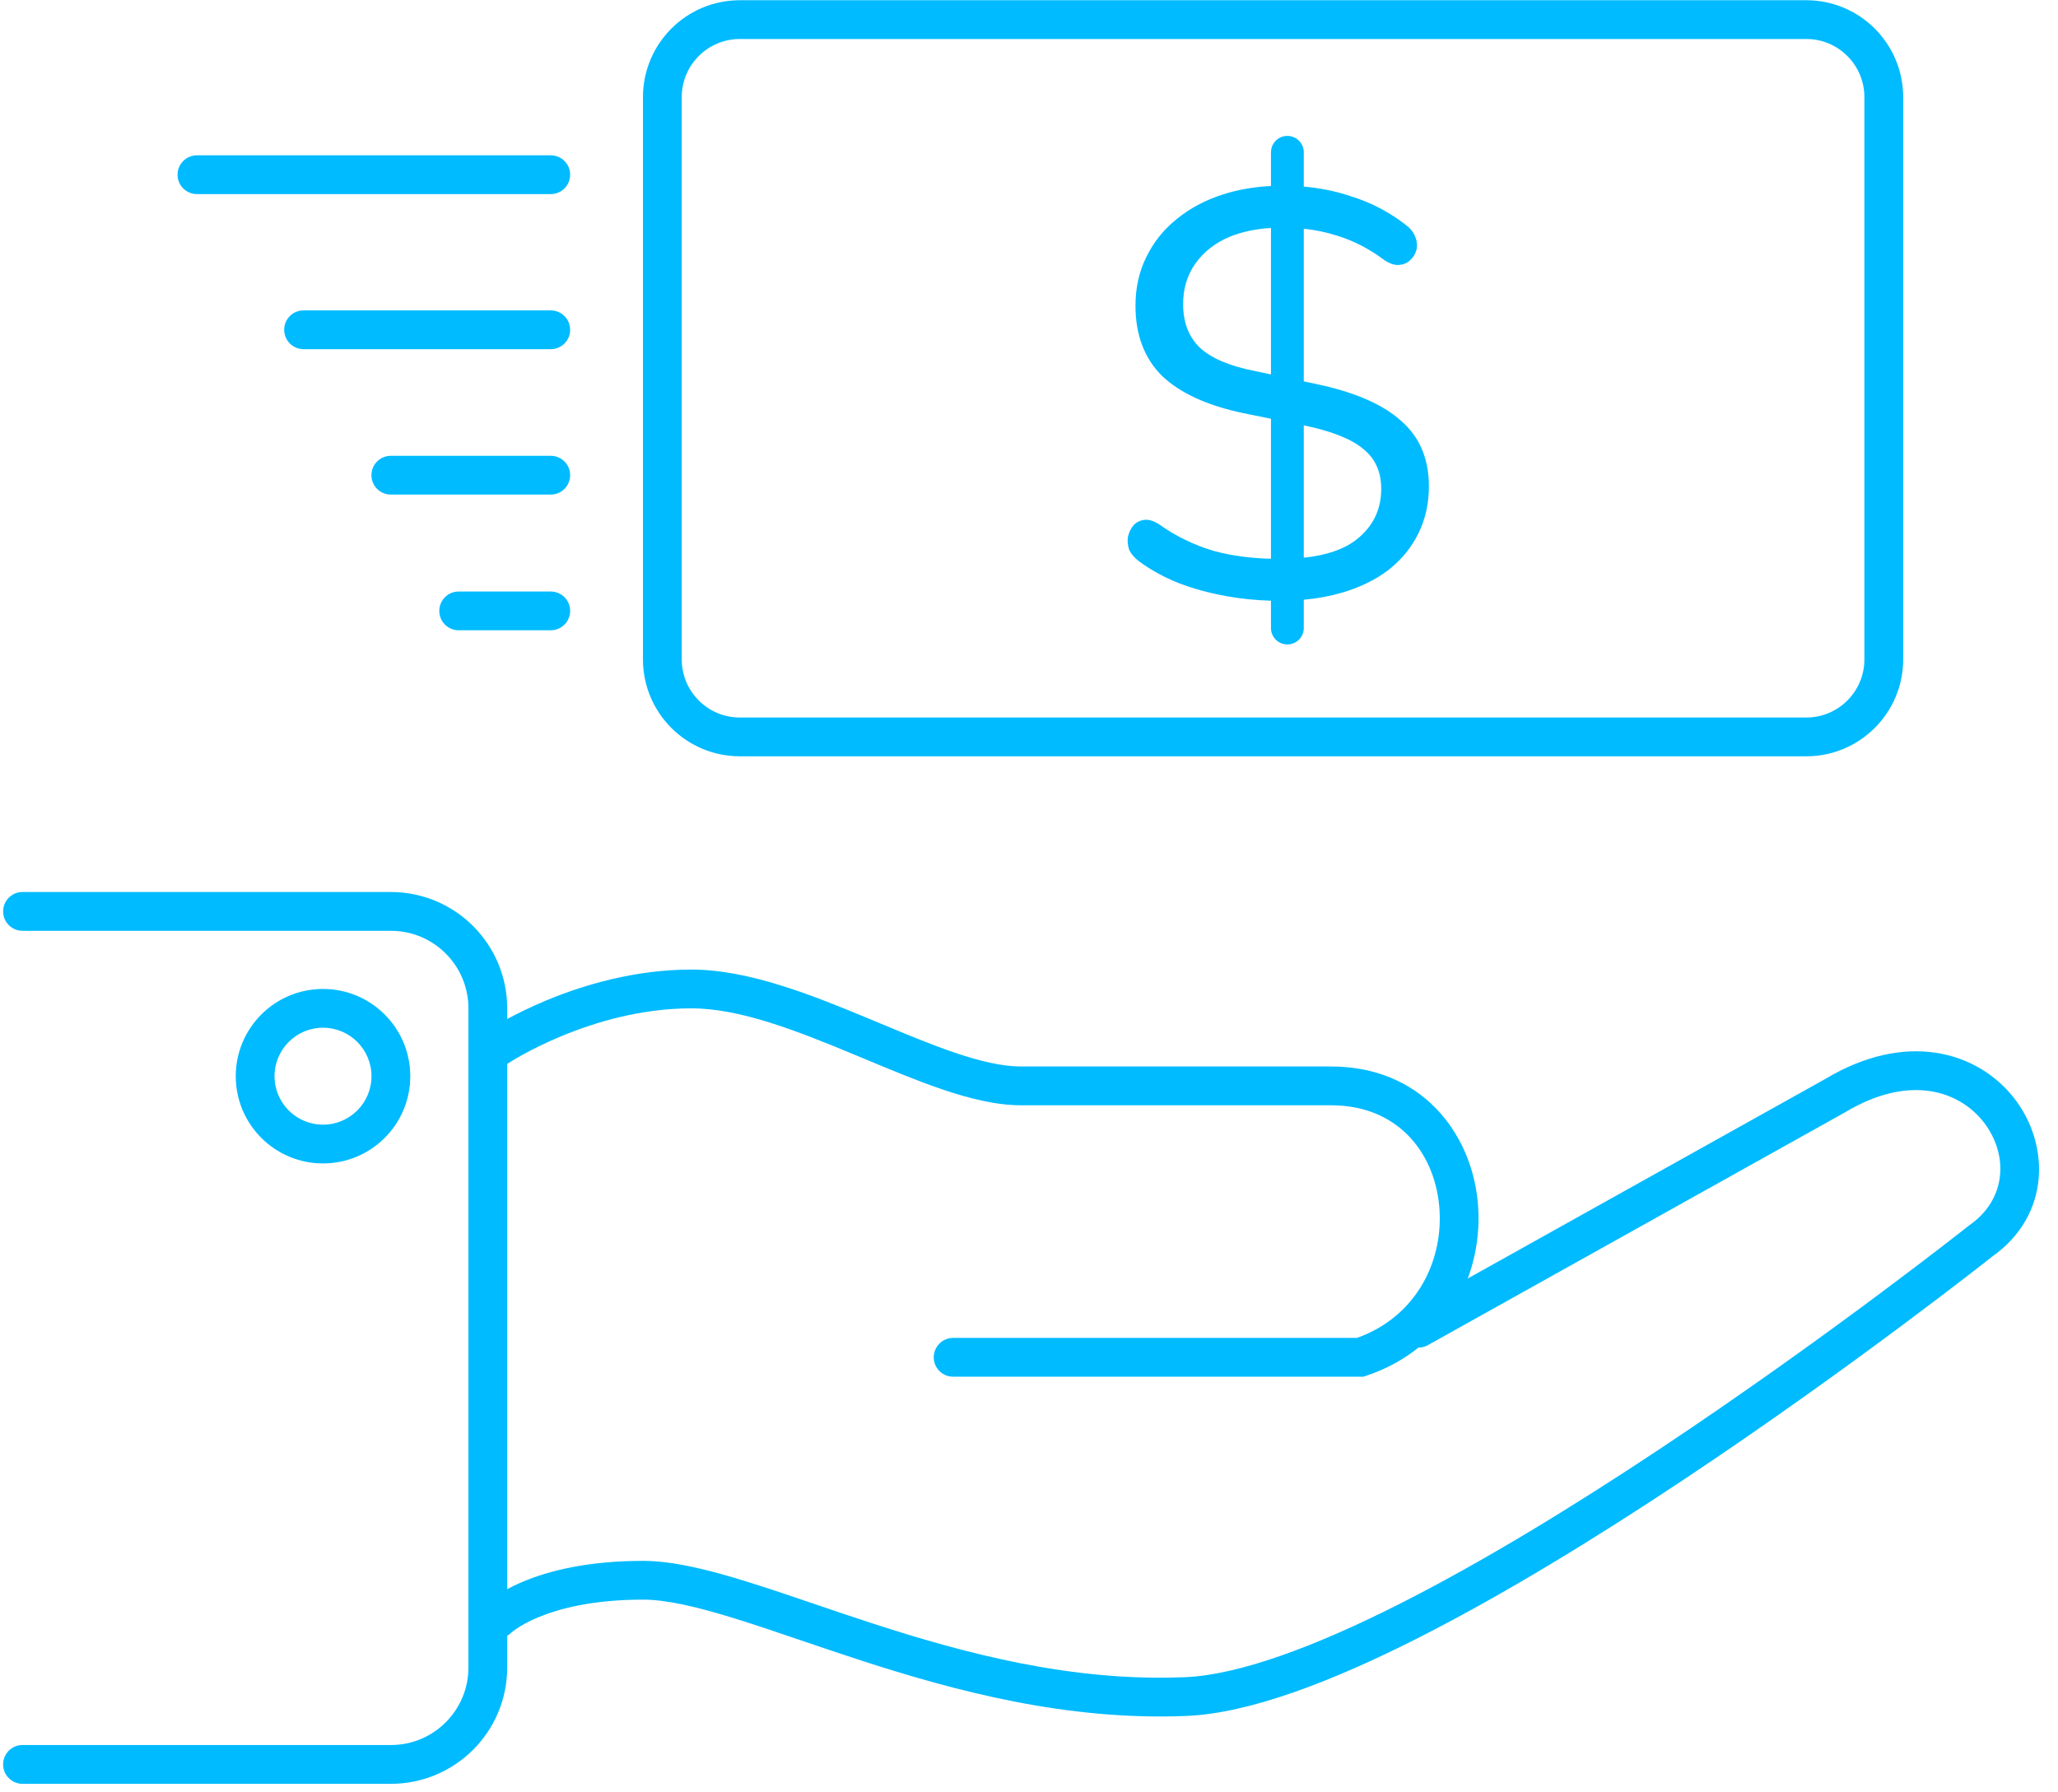
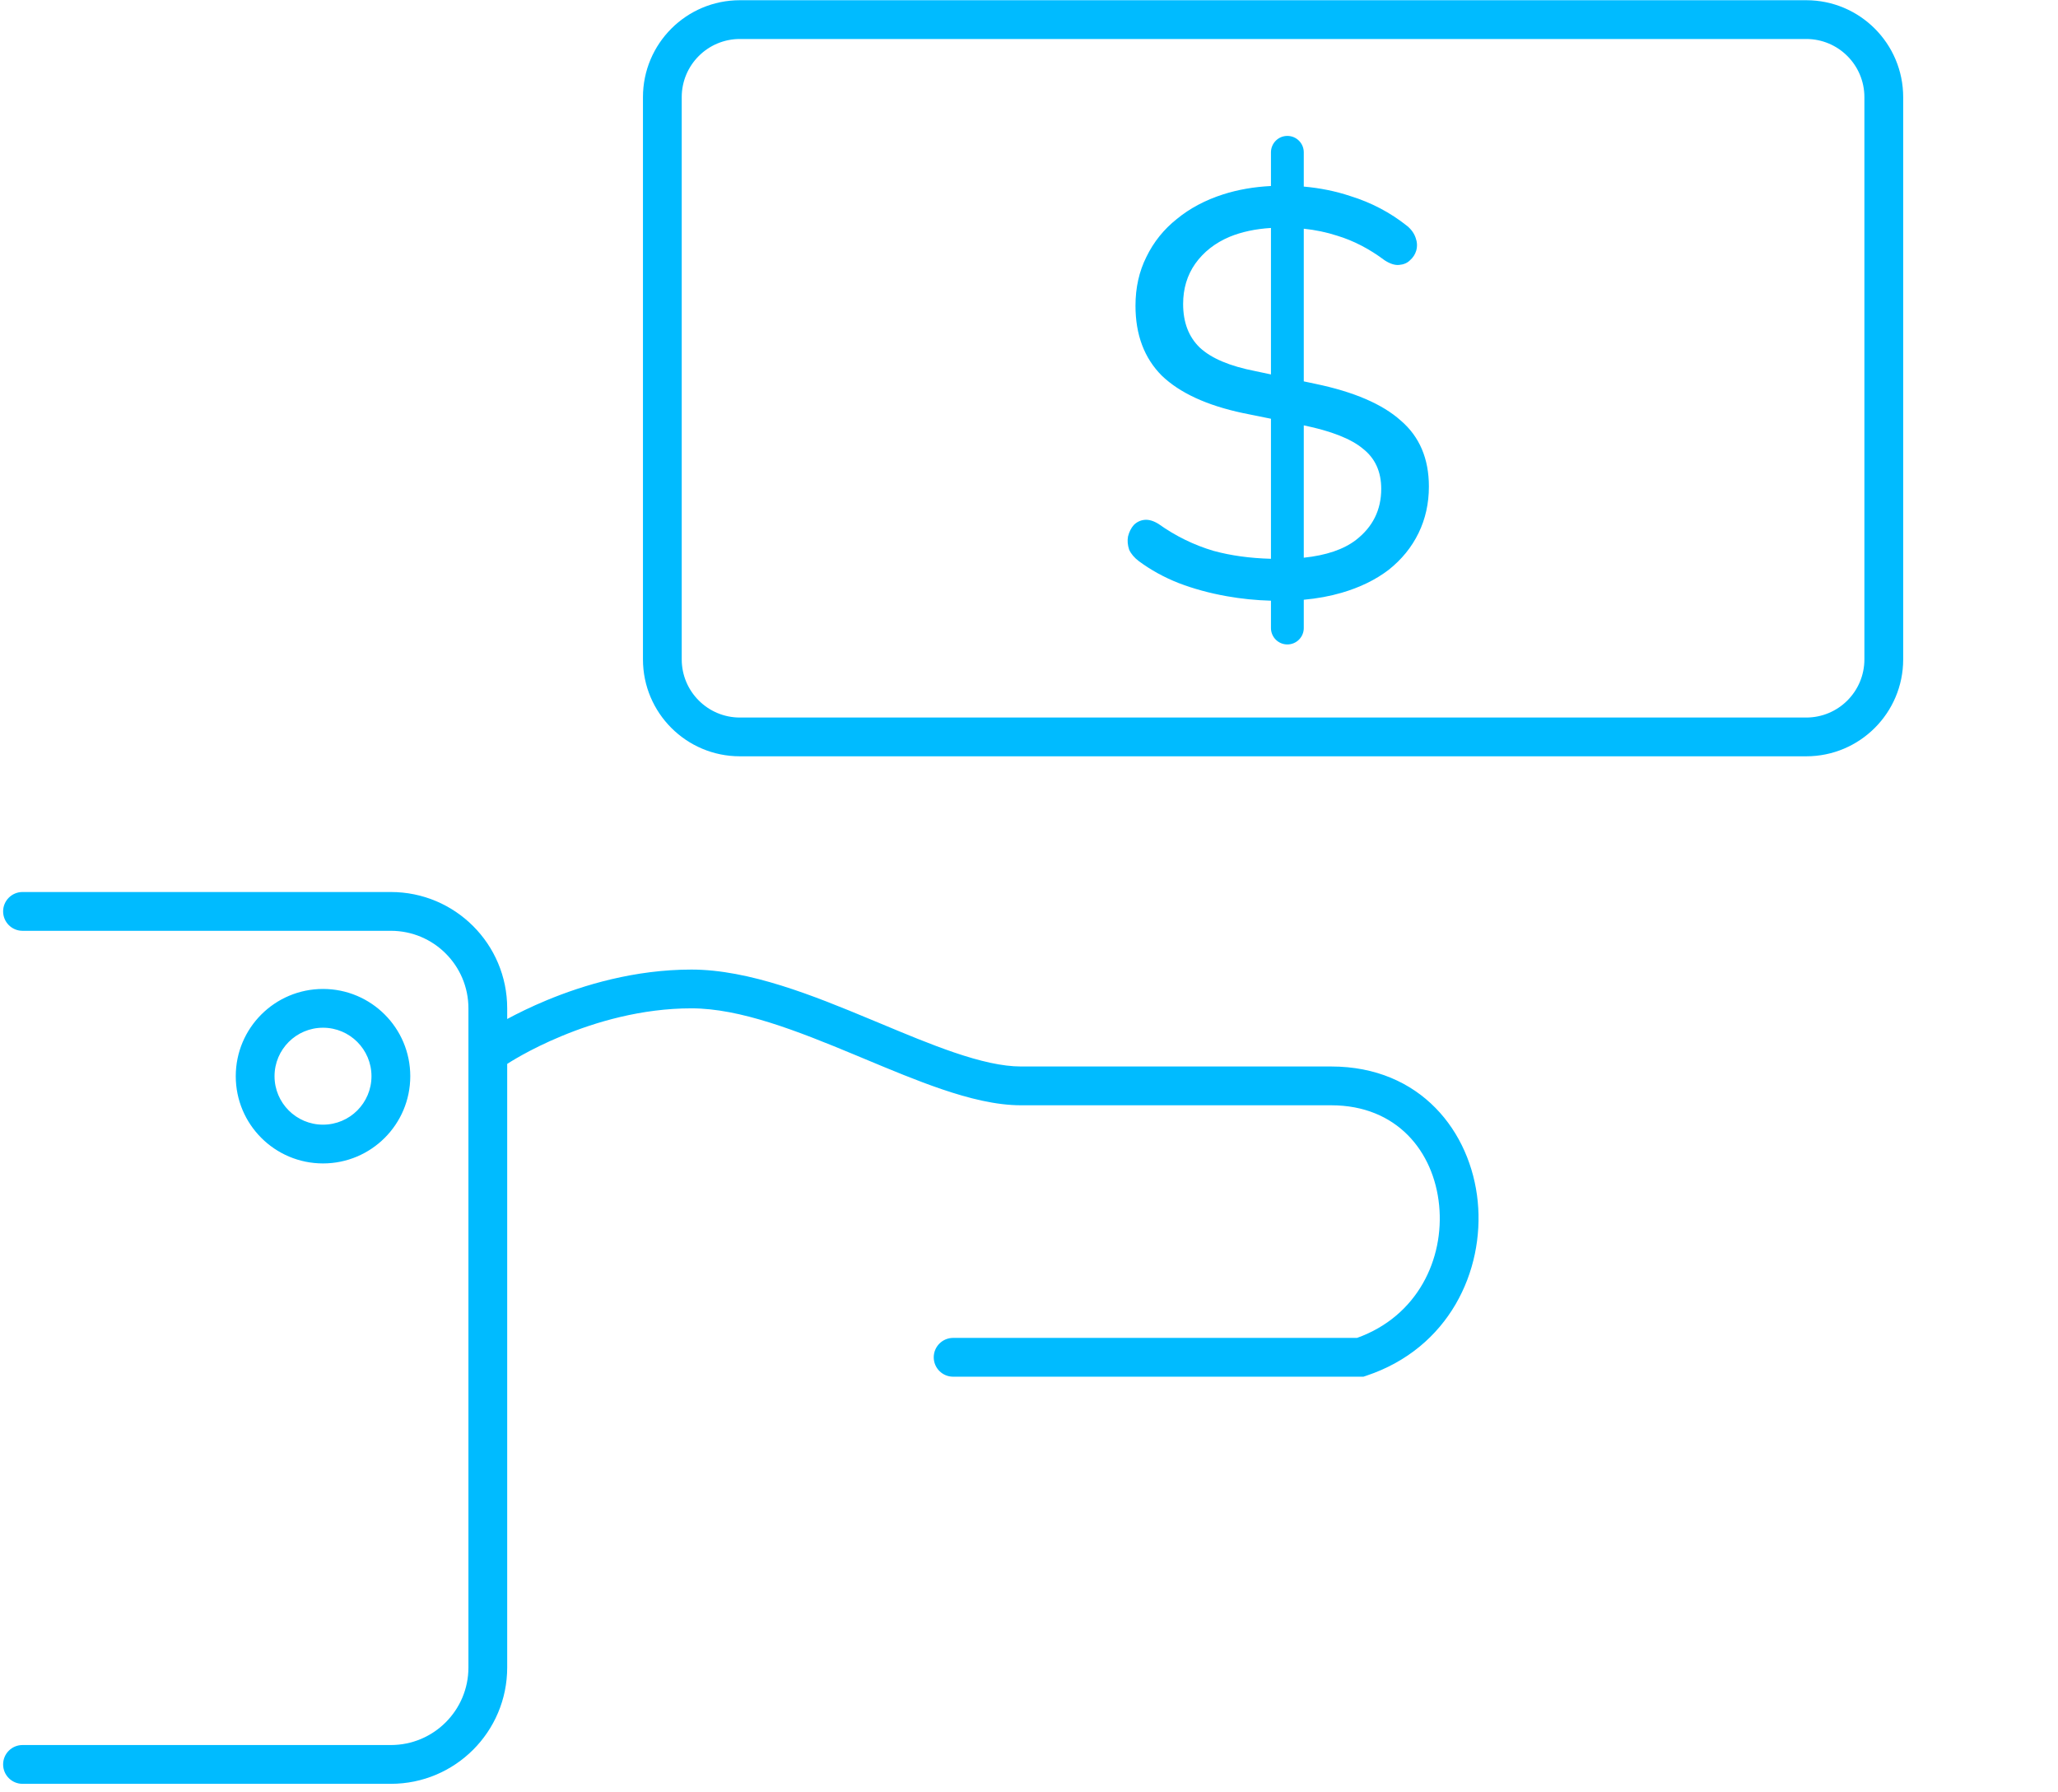
<svg xmlns="http://www.w3.org/2000/svg" width="93" height="81" viewBox="0 0 93 81" fill="none">
  <path fill-rule="evenodd" clip-rule="evenodd" d="M58.917 6.884C58.917 6.474 58.585 6.142 58.175 6.142C57.766 6.142 57.434 6.474 57.434 6.884V8.406C56.66 8.445 55.942 8.571 55.282 8.781C54.468 9.041 53.768 9.413 53.18 9.897C52.592 10.364 52.133 10.935 51.805 11.61C51.476 12.267 51.312 13.002 51.312 13.815C51.312 15.13 51.709 16.185 52.505 16.981C53.318 17.759 54.538 18.321 56.164 18.667L57.434 18.924V25.253C56.482 25.227 55.618 25.108 54.84 24.895C53.958 24.635 53.128 24.229 52.349 23.675C52.125 23.537 51.917 23.476 51.727 23.493C51.536 23.511 51.372 23.589 51.234 23.727C51.113 23.865 51.026 24.038 50.974 24.246C50.94 24.436 50.957 24.635 51.026 24.843C51.113 25.033 51.26 25.206 51.467 25.362C52.004 25.759 52.6 26.088 53.258 26.348C53.932 26.607 54.659 26.806 55.437 26.944C56.091 27.061 56.756 27.128 57.434 27.147V28.383C57.434 28.792 57.766 29.124 58.175 29.124C58.585 29.124 58.917 28.792 58.917 28.383V27.104C59.529 27.048 60.099 26.943 60.627 26.789C61.457 26.547 62.166 26.201 62.754 25.751C63.343 25.284 63.792 24.73 64.104 24.09C64.415 23.45 64.571 22.75 64.571 21.988C64.571 20.726 64.147 19.731 63.299 19.005C62.469 18.261 61.18 17.707 59.433 17.344L58.917 17.235V10.336C59.449 10.392 59.949 10.497 60.419 10.65C61.163 10.874 61.881 11.246 62.573 11.765C62.815 11.921 63.031 11.99 63.221 11.973C63.429 11.956 63.593 11.886 63.714 11.765C63.853 11.644 63.948 11.497 64 11.324C64.052 11.134 64.043 10.944 63.974 10.753C63.905 10.546 63.775 10.364 63.585 10.209C62.824 9.603 61.967 9.153 61.016 8.859C60.355 8.639 59.655 8.497 58.917 8.432V6.884ZM57.434 10.302C56.733 10.345 56.111 10.478 55.567 10.701C54.91 10.978 54.391 11.385 54.01 11.921C53.647 12.44 53.465 13.045 53.465 13.737C53.465 14.568 53.716 15.225 54.218 15.709C54.737 16.194 55.576 16.548 56.735 16.773L57.434 16.921V10.302ZM58.917 19.223V25.204C59.931 25.097 60.718 24.83 61.275 24.402C62.036 23.813 62.417 23.044 62.417 22.092C62.417 21.314 62.14 20.708 61.587 20.276C61.058 19.833 60.168 19.482 58.917 19.223Z" fill="#00BBFF" />
  <path fill-rule="evenodd" clip-rule="evenodd" d="M0.141 41.188C0.141 40.705 0.533 40.312 1.017 40.312H17.663C20.567 40.312 22.92 42.666 22.92 45.569V46.051C23.376 45.805 23.987 45.501 24.721 45.197C26.373 44.514 28.681 43.817 31.244 43.817C33.861 43.817 36.767 44.996 39.356 46.075C39.488 46.129 39.618 46.184 39.749 46.238C40.931 46.732 42.053 47.2 43.108 47.56C44.284 47.961 45.297 48.197 46.138 48.197H60.156C64.197 48.197 66.469 51.149 66.778 54.3C67.084 57.428 65.485 60.925 61.747 62.171L61.612 62.216H43.071C42.587 62.216 42.195 61.823 42.195 61.34C42.195 60.856 42.587 60.463 43.071 60.463H61.323C64.065 59.482 65.271 56.89 65.034 54.471C64.795 52.036 63.124 49.95 60.156 49.95H46.138C45.007 49.95 43.776 49.639 42.542 49.218C41.429 48.839 40.25 48.346 39.078 47.857C38.946 47.802 38.814 47.747 38.682 47.692C36.014 46.58 33.445 45.569 31.244 45.569C28.987 45.569 26.914 46.186 25.391 46.817C24.632 47.13 24.019 47.444 23.598 47.677C23.388 47.794 23.226 47.89 23.119 47.955C23.065 47.988 23.026 48.013 23 48.029L22.973 48.047L22.968 48.05C22.952 48.061 22.936 48.071 22.92 48.08V75.358C22.92 78.261 20.567 80.615 17.663 80.615H1.017C0.533 80.615 0.141 80.222 0.141 79.738C0.141 79.254 0.533 78.862 1.017 78.862H17.663C19.599 78.862 21.168 77.293 21.168 75.358V45.569C21.168 43.633 19.599 42.065 17.663 42.065H1.017C0.533 42.065 0.141 41.672 0.141 41.188ZM14.597 46.445C13.387 46.445 12.406 47.426 12.406 48.636C12.406 49.845 13.387 50.826 14.597 50.826C15.807 50.826 16.787 49.845 16.787 48.636C16.787 47.426 15.807 46.445 14.597 46.445ZM10.654 48.636C10.654 46.458 12.419 44.693 14.597 44.693C16.774 44.693 18.54 46.458 18.54 48.636C18.54 50.813 16.774 52.578 14.597 52.578C12.419 52.578 10.654 50.813 10.654 48.636Z" fill="#00BBFF" />
-   <path fill-rule="evenodd" clip-rule="evenodd" d="M90.03 56.785C92.681 54.912 92.635 51.699 91.018 49.629C90.202 48.584 88.978 47.804 87.481 47.577C85.984 47.351 84.279 47.687 82.496 48.753L63.671 59.26C63.249 59.496 63.097 60.029 63.333 60.452C63.569 60.874 64.103 61.026 64.525 60.79L83.374 50.27L83.386 50.263C84.885 49.364 86.187 49.154 87.219 49.31C88.254 49.467 89.084 50.001 89.637 50.708C90.753 52.137 90.712 54.169 89.004 55.365L88.982 55.38L88.962 55.396L89.506 56.083C88.962 55.396 88.962 55.396 88.962 55.396L88.961 55.397L88.944 55.41L88.891 55.452C88.871 55.467 88.848 55.485 88.822 55.506C88.782 55.538 88.734 55.575 88.678 55.619C88.491 55.766 88.215 55.981 87.859 56.255C87.147 56.805 86.117 57.591 84.849 58.535C82.311 60.425 78.819 62.948 75.003 65.483C71.184 68.02 67.055 70.559 63.237 72.488C59.387 74.434 55.973 75.695 53.548 75.796C48.452 76.009 43.645 74.735 39.453 73.374C38.555 73.082 37.667 72.781 36.81 72.489C35.706 72.114 34.654 71.756 33.699 71.461C31.989 70.932 30.401 70.539 29.053 70.539C26.534 70.539 24.775 70.997 23.62 71.484C23.044 71.726 22.622 71.974 22.335 72.171C22.192 72.269 22.082 72.354 22.005 72.419C21.965 72.452 21.934 72.48 21.911 72.501C21.899 72.512 21.889 72.522 21.881 72.529L21.87 72.54L21.866 72.544L21.864 72.546L21.863 72.547C21.863 72.547 21.862 72.547 22.482 73.167L21.862 72.547C21.52 72.89 21.52 73.444 21.862 73.787C22.202 74.126 22.75 74.129 23.093 73.794C23.093 73.794 23.094 73.794 23.094 73.793C23.099 73.789 23.11 73.779 23.128 73.764C23.165 73.733 23.23 73.682 23.326 73.616C23.518 73.484 23.836 73.294 24.3 73.099C25.226 72.709 26.752 72.291 29.053 72.291C30.114 72.291 31.483 72.609 33.181 73.135C34.133 73.429 35.131 73.769 36.2 74.133C37.054 74.423 37.953 74.73 38.912 75.041C43.154 76.418 48.203 77.773 53.621 77.547C56.453 77.429 60.158 76.007 64.028 74.052C67.932 72.079 72.126 69.498 75.973 66.943C79.823 64.385 83.341 61.843 85.895 59.941C87.173 58.989 88.21 58.197 88.929 57.643C89.288 57.366 89.568 57.148 89.758 56.999C89.853 56.924 89.926 56.867 89.975 56.828L90.03 56.785Z" fill="#00BBFF" />
  <path fill-rule="evenodd" clip-rule="evenodd" d="M29.055 4.391C29.055 1.971 31.016 0.01 33.435 0.01H81.623C84.042 0.01 86.004 1.971 86.004 4.391V29.799C86.004 32.218 84.042 34.179 81.623 34.179H33.435C31.016 34.179 29.055 32.218 29.055 29.799V4.391ZM33.435 1.762C31.984 1.762 30.807 2.939 30.807 4.391V29.799C30.807 31.25 31.984 32.427 33.435 32.427H81.623C83.075 32.427 84.251 31.25 84.251 29.799V4.391C84.251 2.939 83.075 1.762 81.623 1.762H33.435Z" fill="#00BBFF" />
-   <path fill-rule="evenodd" clip-rule="evenodd" d="M8.023 7.895C8.023 7.411 8.416 7.019 8.9 7.019H24.889C25.373 7.019 25.765 7.411 25.765 7.895C25.765 8.379 25.373 8.771 24.889 8.771H8.9C8.416 8.771 8.023 8.379 8.023 7.895ZM12.842 14.904C12.842 14.42 13.234 14.028 13.718 14.028H24.889C25.373 14.028 25.765 14.42 25.765 14.904C25.765 15.388 25.373 15.78 24.889 15.78H13.718C13.234 15.78 12.842 15.388 12.842 14.904ZM16.785 21.475C16.785 20.991 17.177 20.599 17.661 20.599H24.889C25.373 20.599 25.765 20.991 25.765 21.475C25.765 21.959 25.373 22.351 24.889 22.351H17.661C17.177 22.351 16.785 21.959 16.785 21.475ZM19.851 27.608C19.851 27.124 20.244 26.732 20.727 26.732H24.889C25.373 26.732 25.765 27.124 25.765 27.608C25.765 28.092 25.373 28.484 24.889 28.484H20.727C20.244 28.484 19.851 28.092 19.851 27.608Z" fill="#00BBFF" />
</svg>